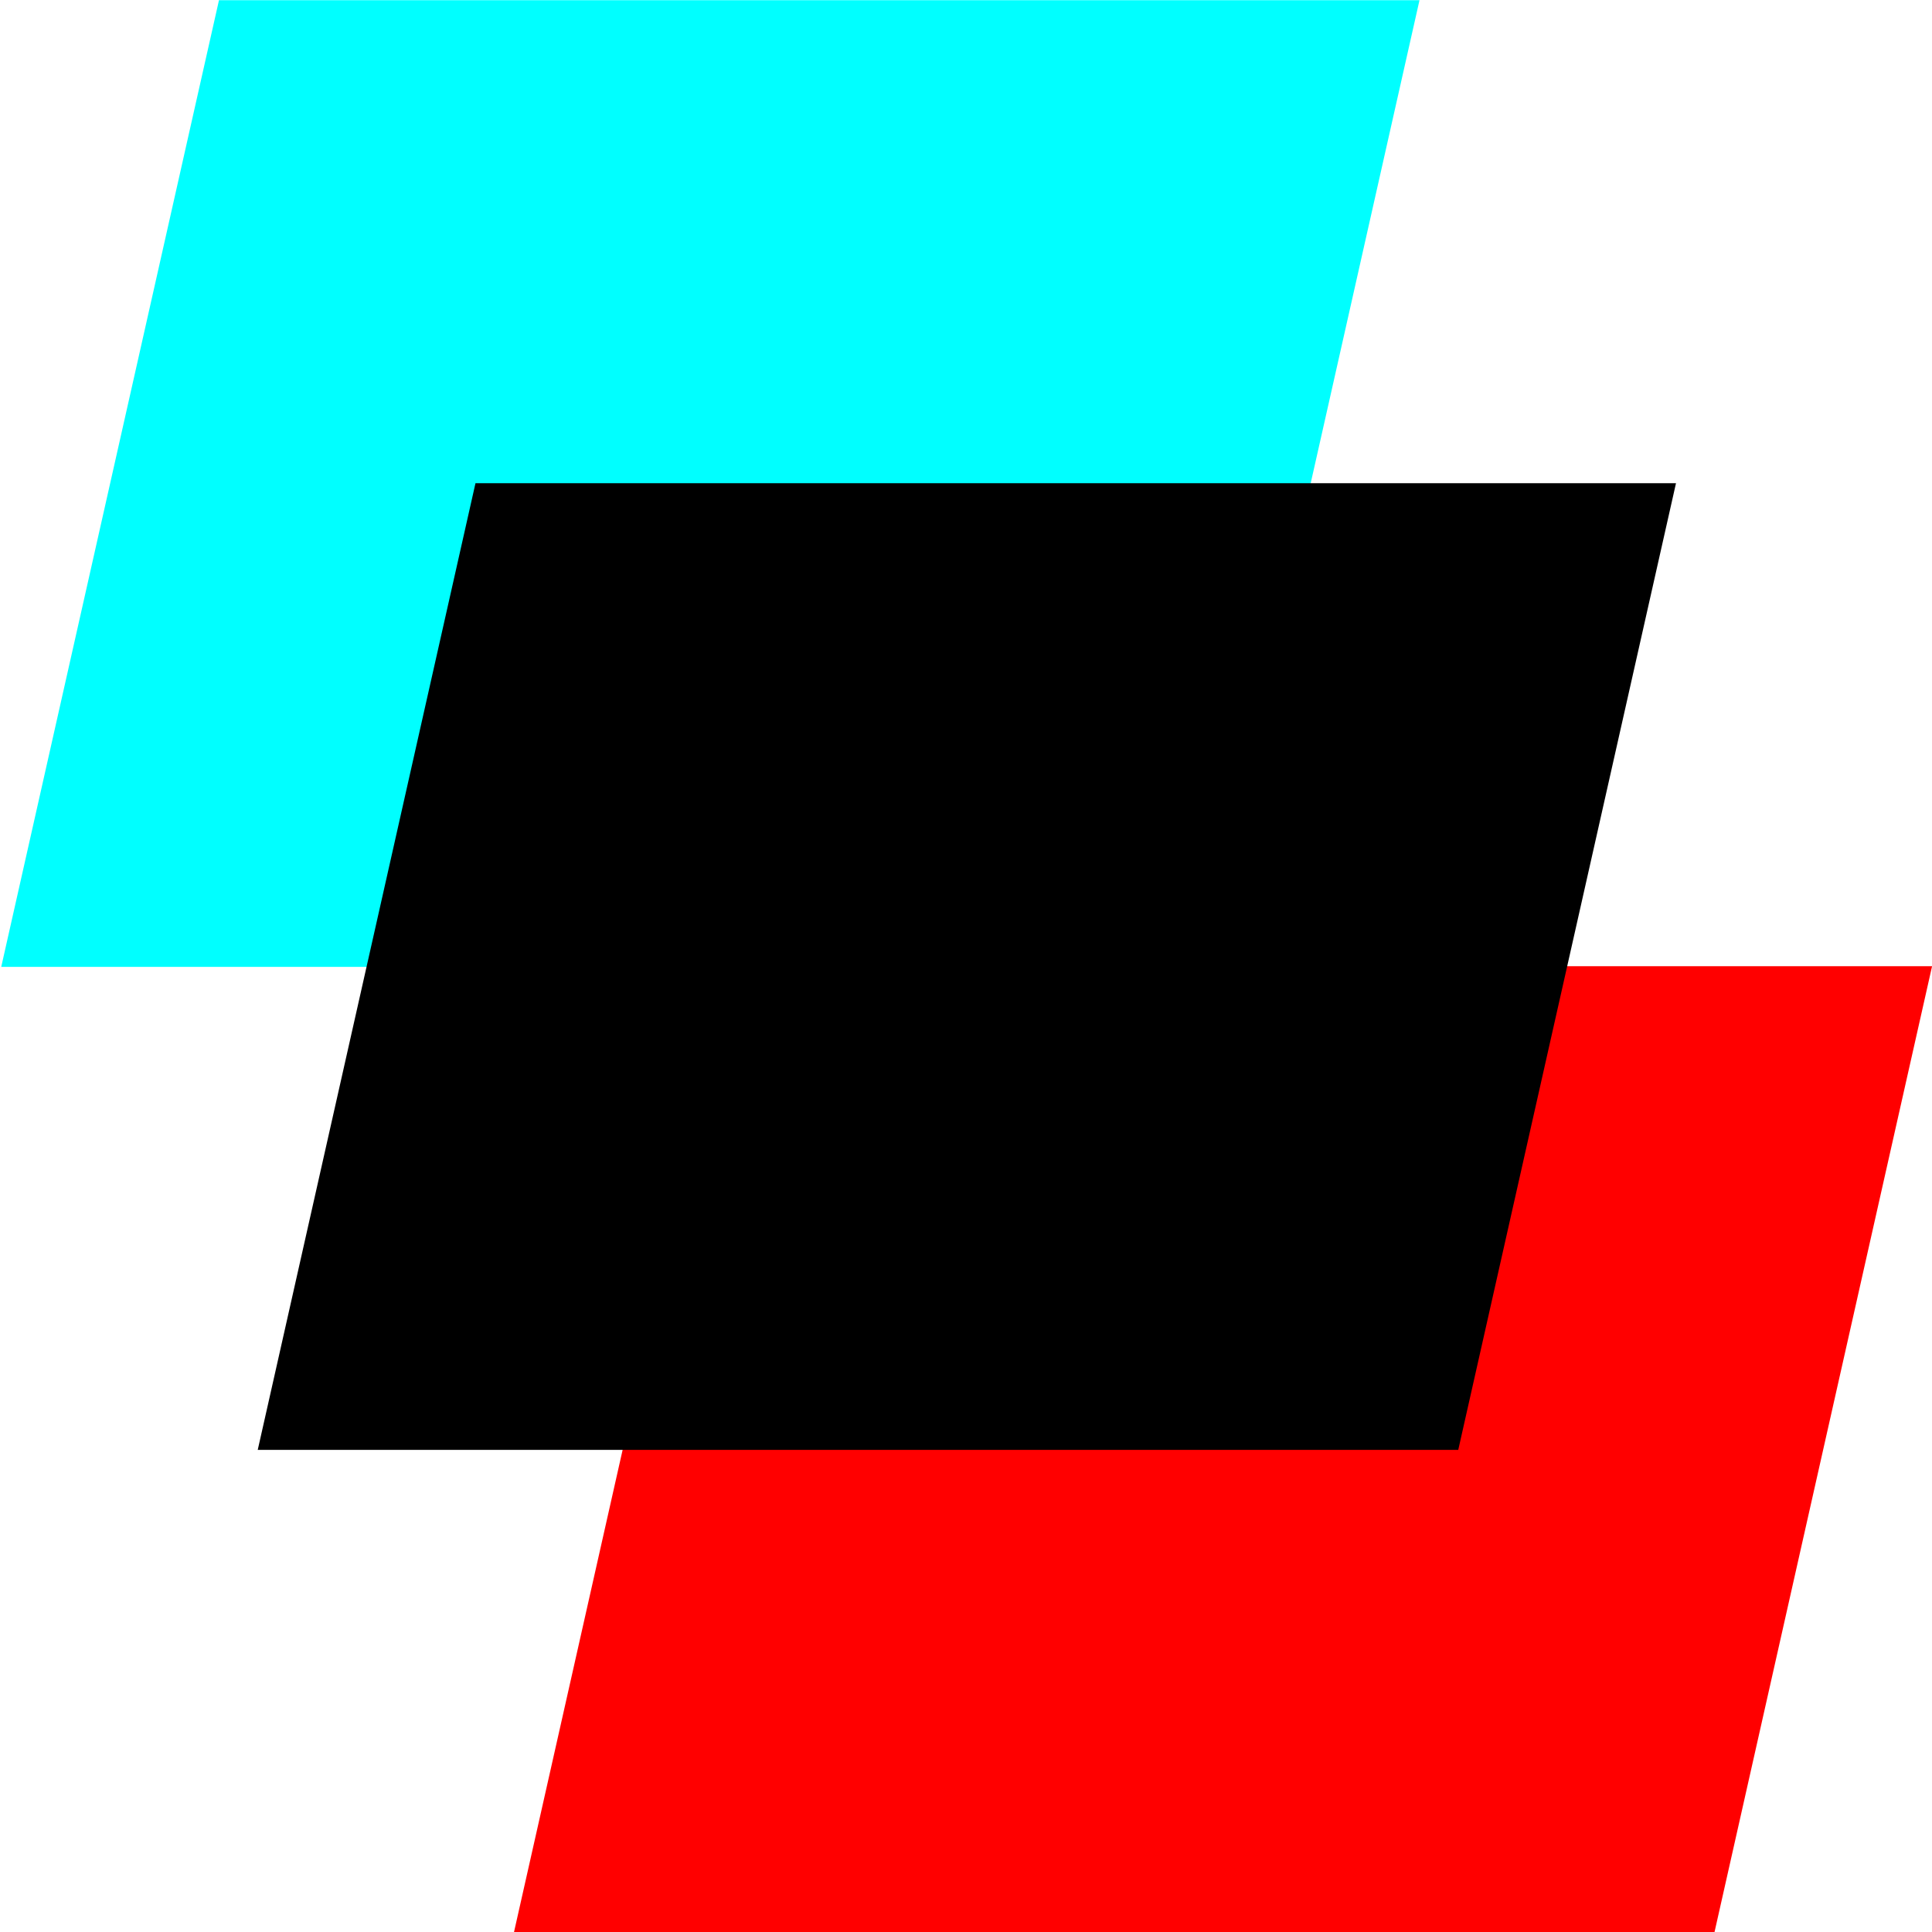
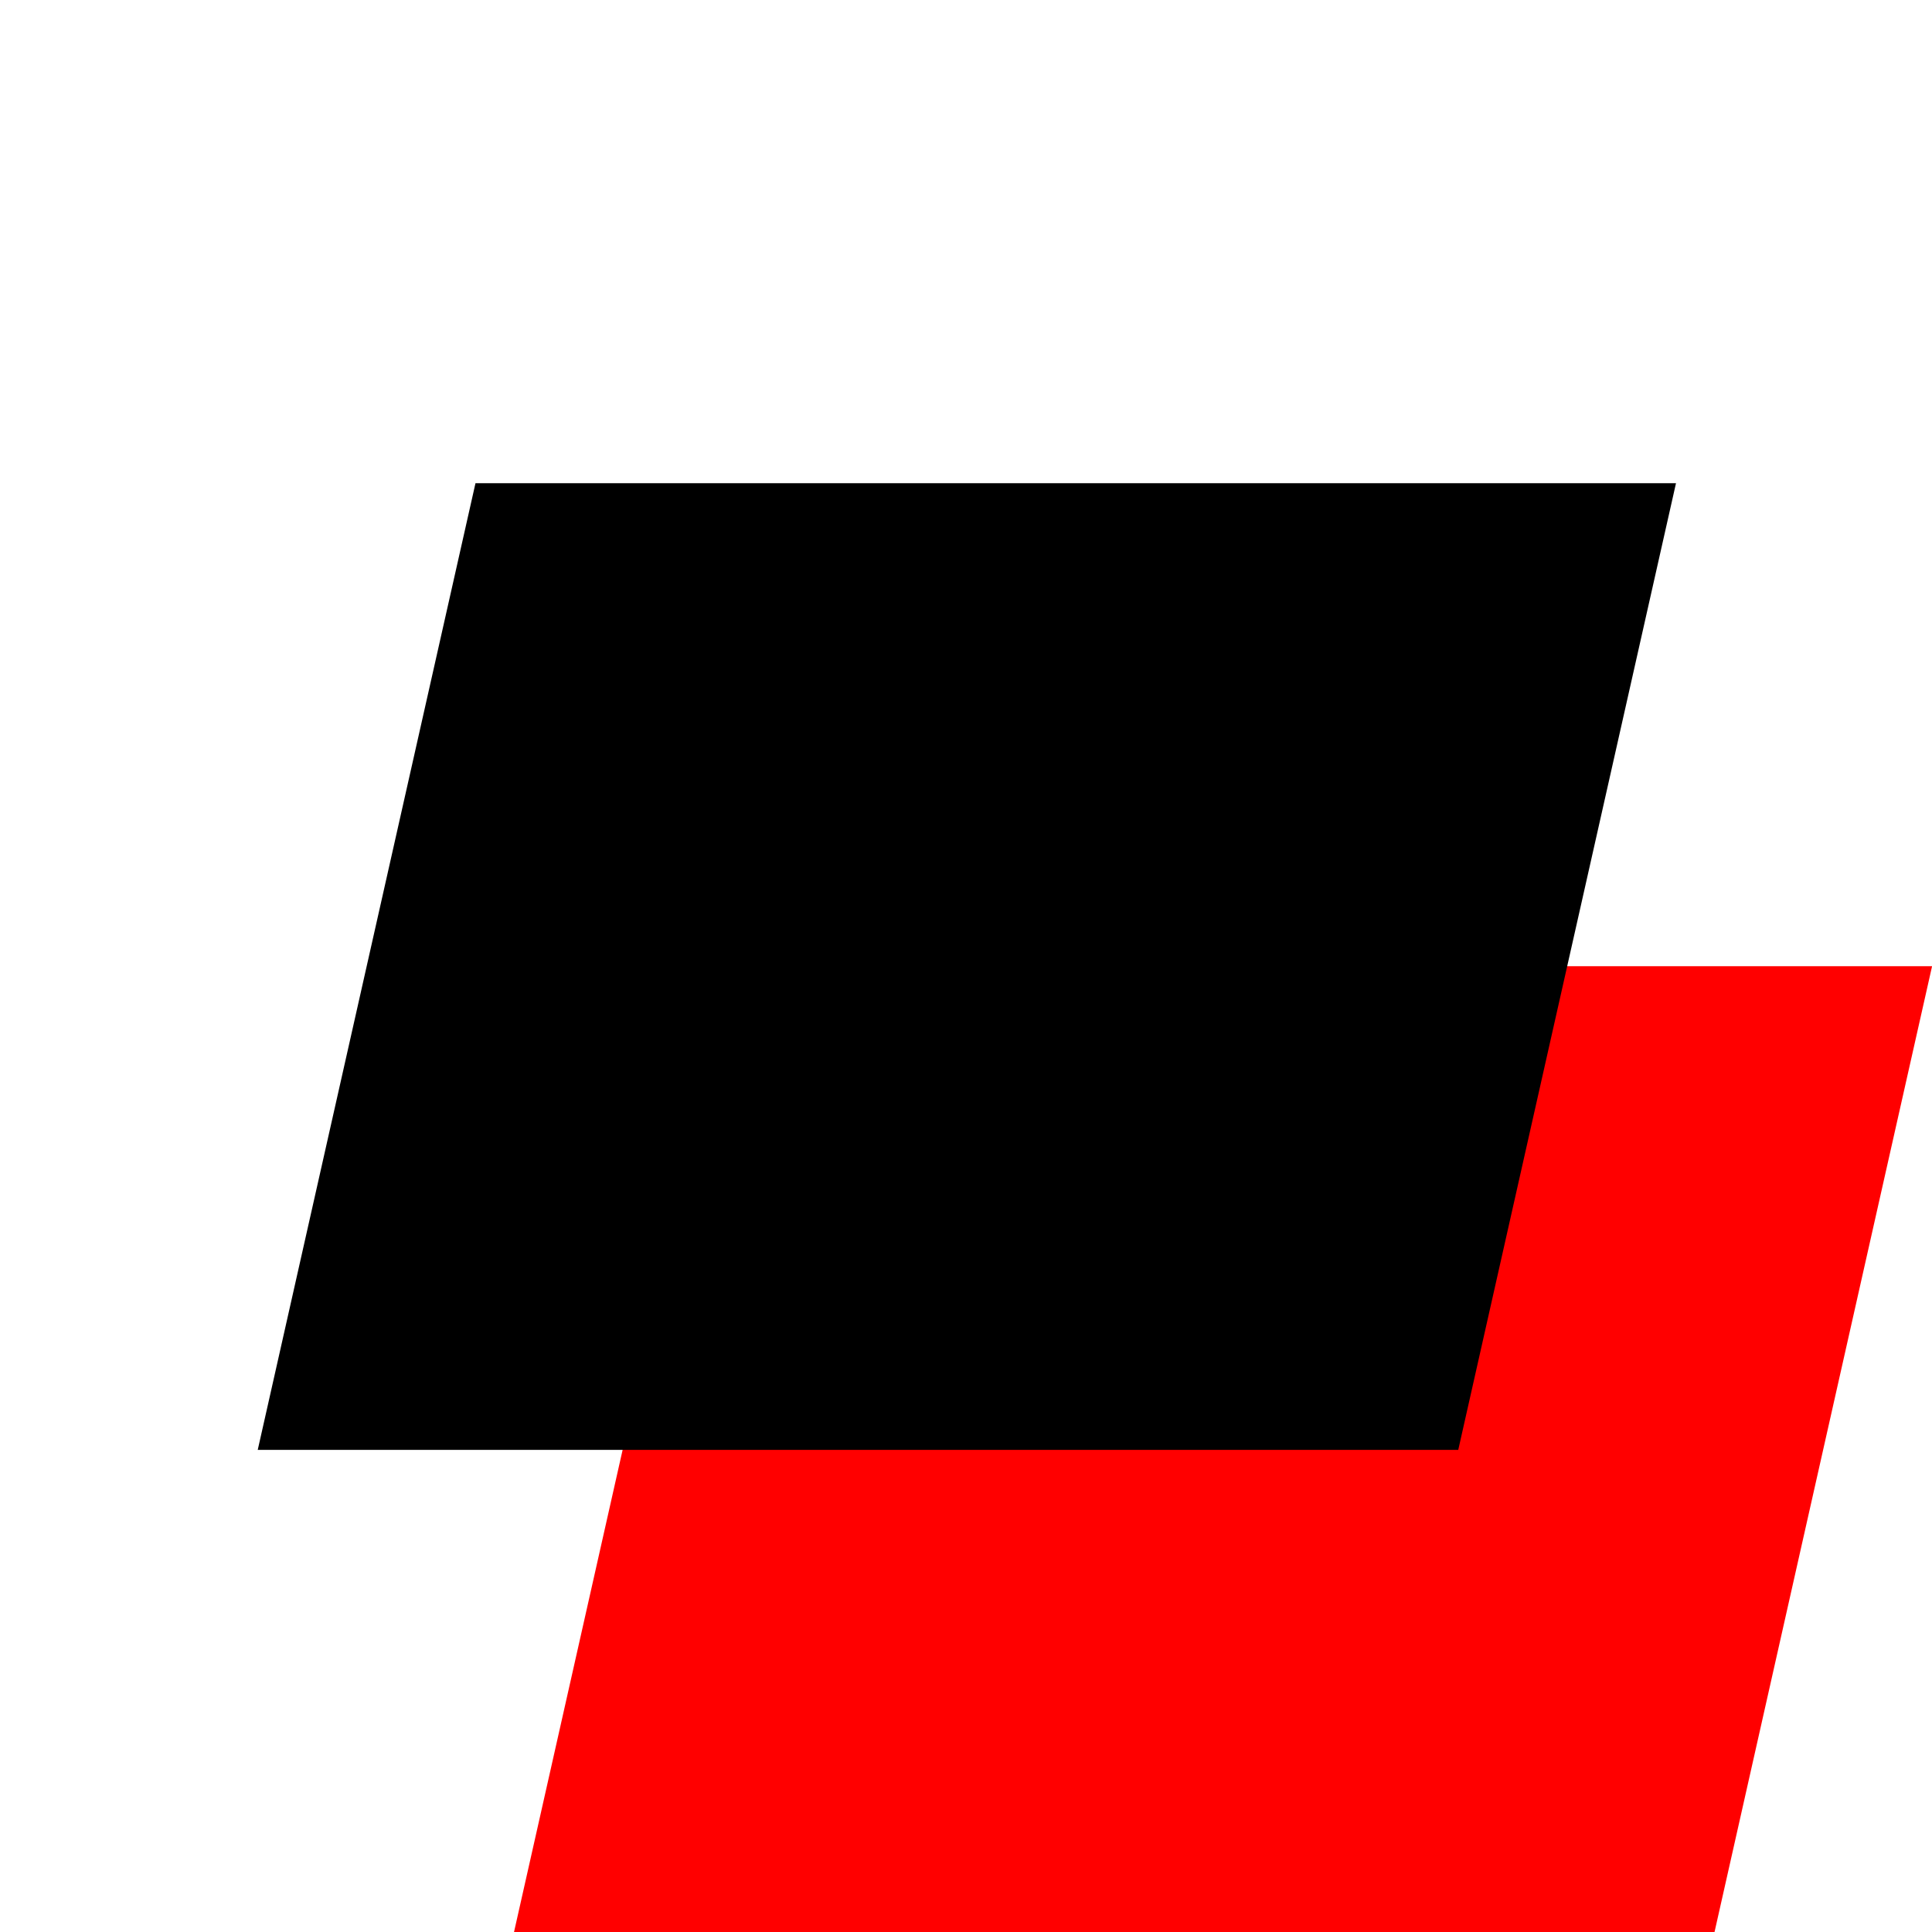
<svg xmlns="http://www.w3.org/2000/svg" width="100%" height="100%" viewBox="0 0 512 512" version="1.1" xml:space="preserve" style="fill-rule:evenodd;clip-rule:evenodd;stroke-linejoin:round;stroke-miterlimit:2;">
  <g transform="matrix(0.496,0,-0.091,0.404,-118.796,-82.12)">
-     <rect x="393.826" y="203.404" width="641.427" height="634.09" style="fill:rgb(0,255,255);" />
-   </g>
+     </g>
  <g transform="matrix(0.496,0,-0.091,0.404,17.045,173.88)">
    <rect x="393.826" y="203.404" width="641.427" height="634.09" style="fill:rgb(255,0,0);" />
  </g>
  <g transform="matrix(0.496,0,-0.091,0.404,-50.821,45.88)">
    <rect x="393.826" y="203.404" width="641.427" height="634.09" />
  </g>
</svg>